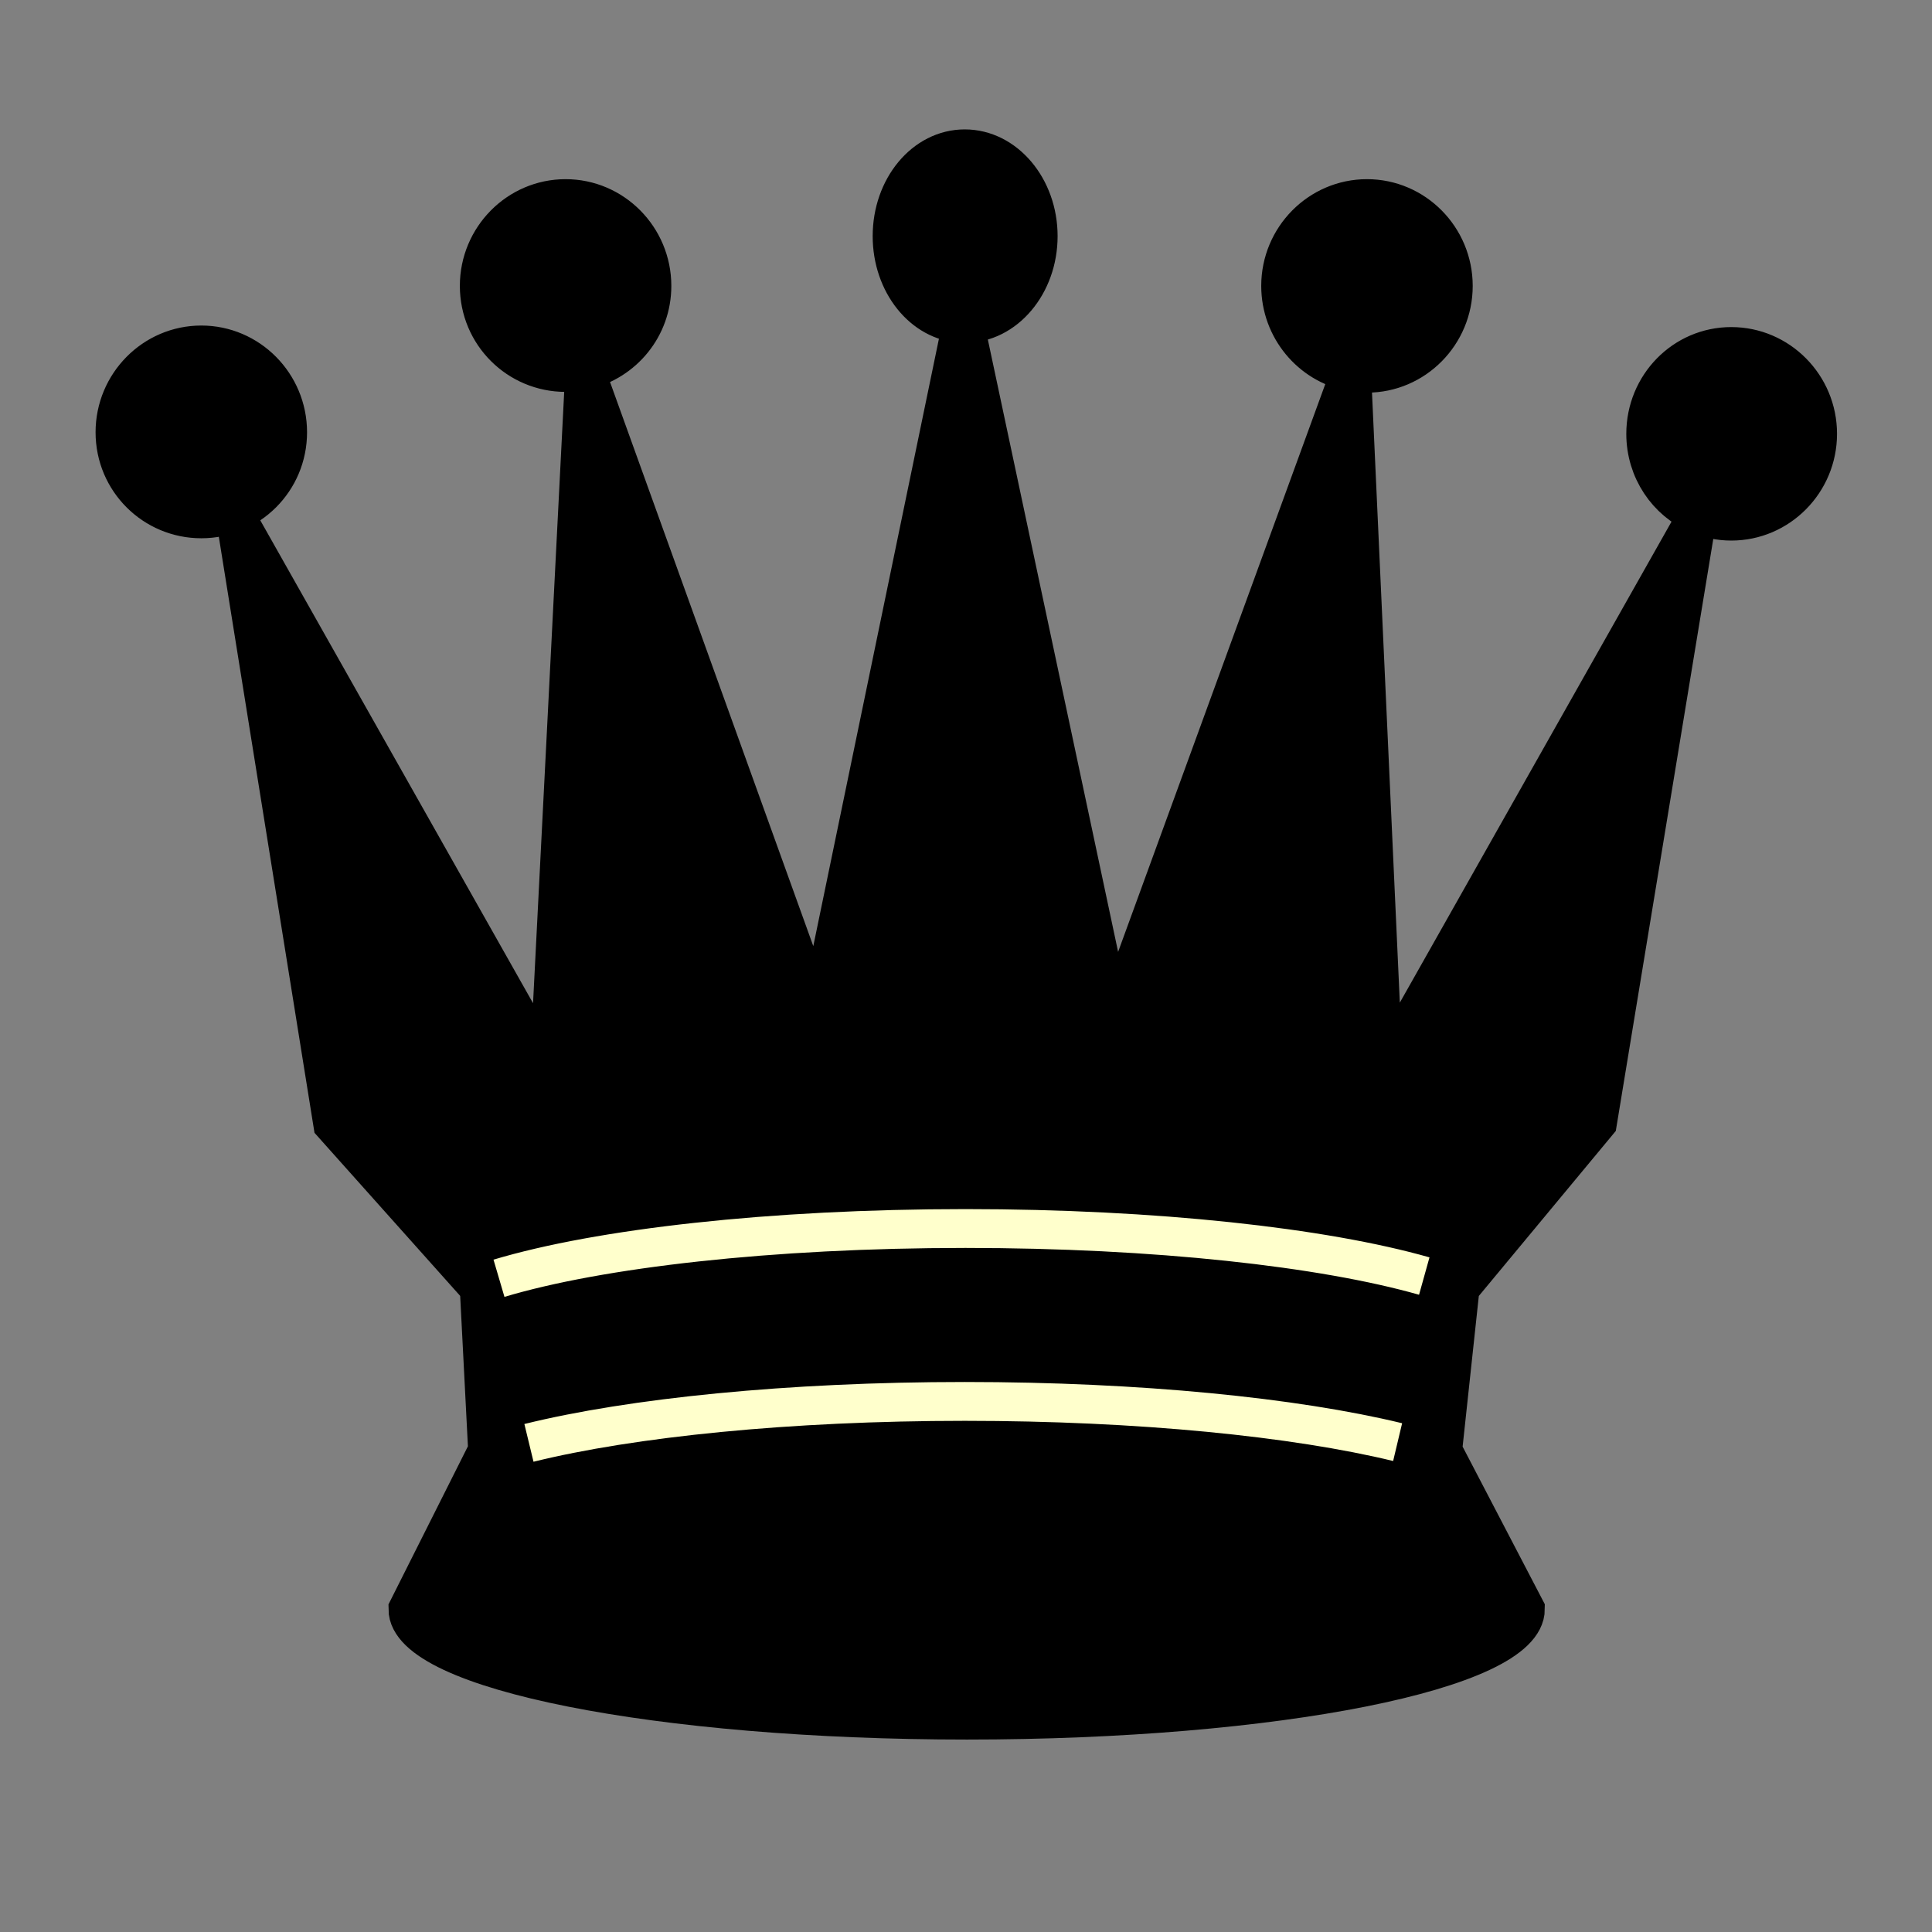
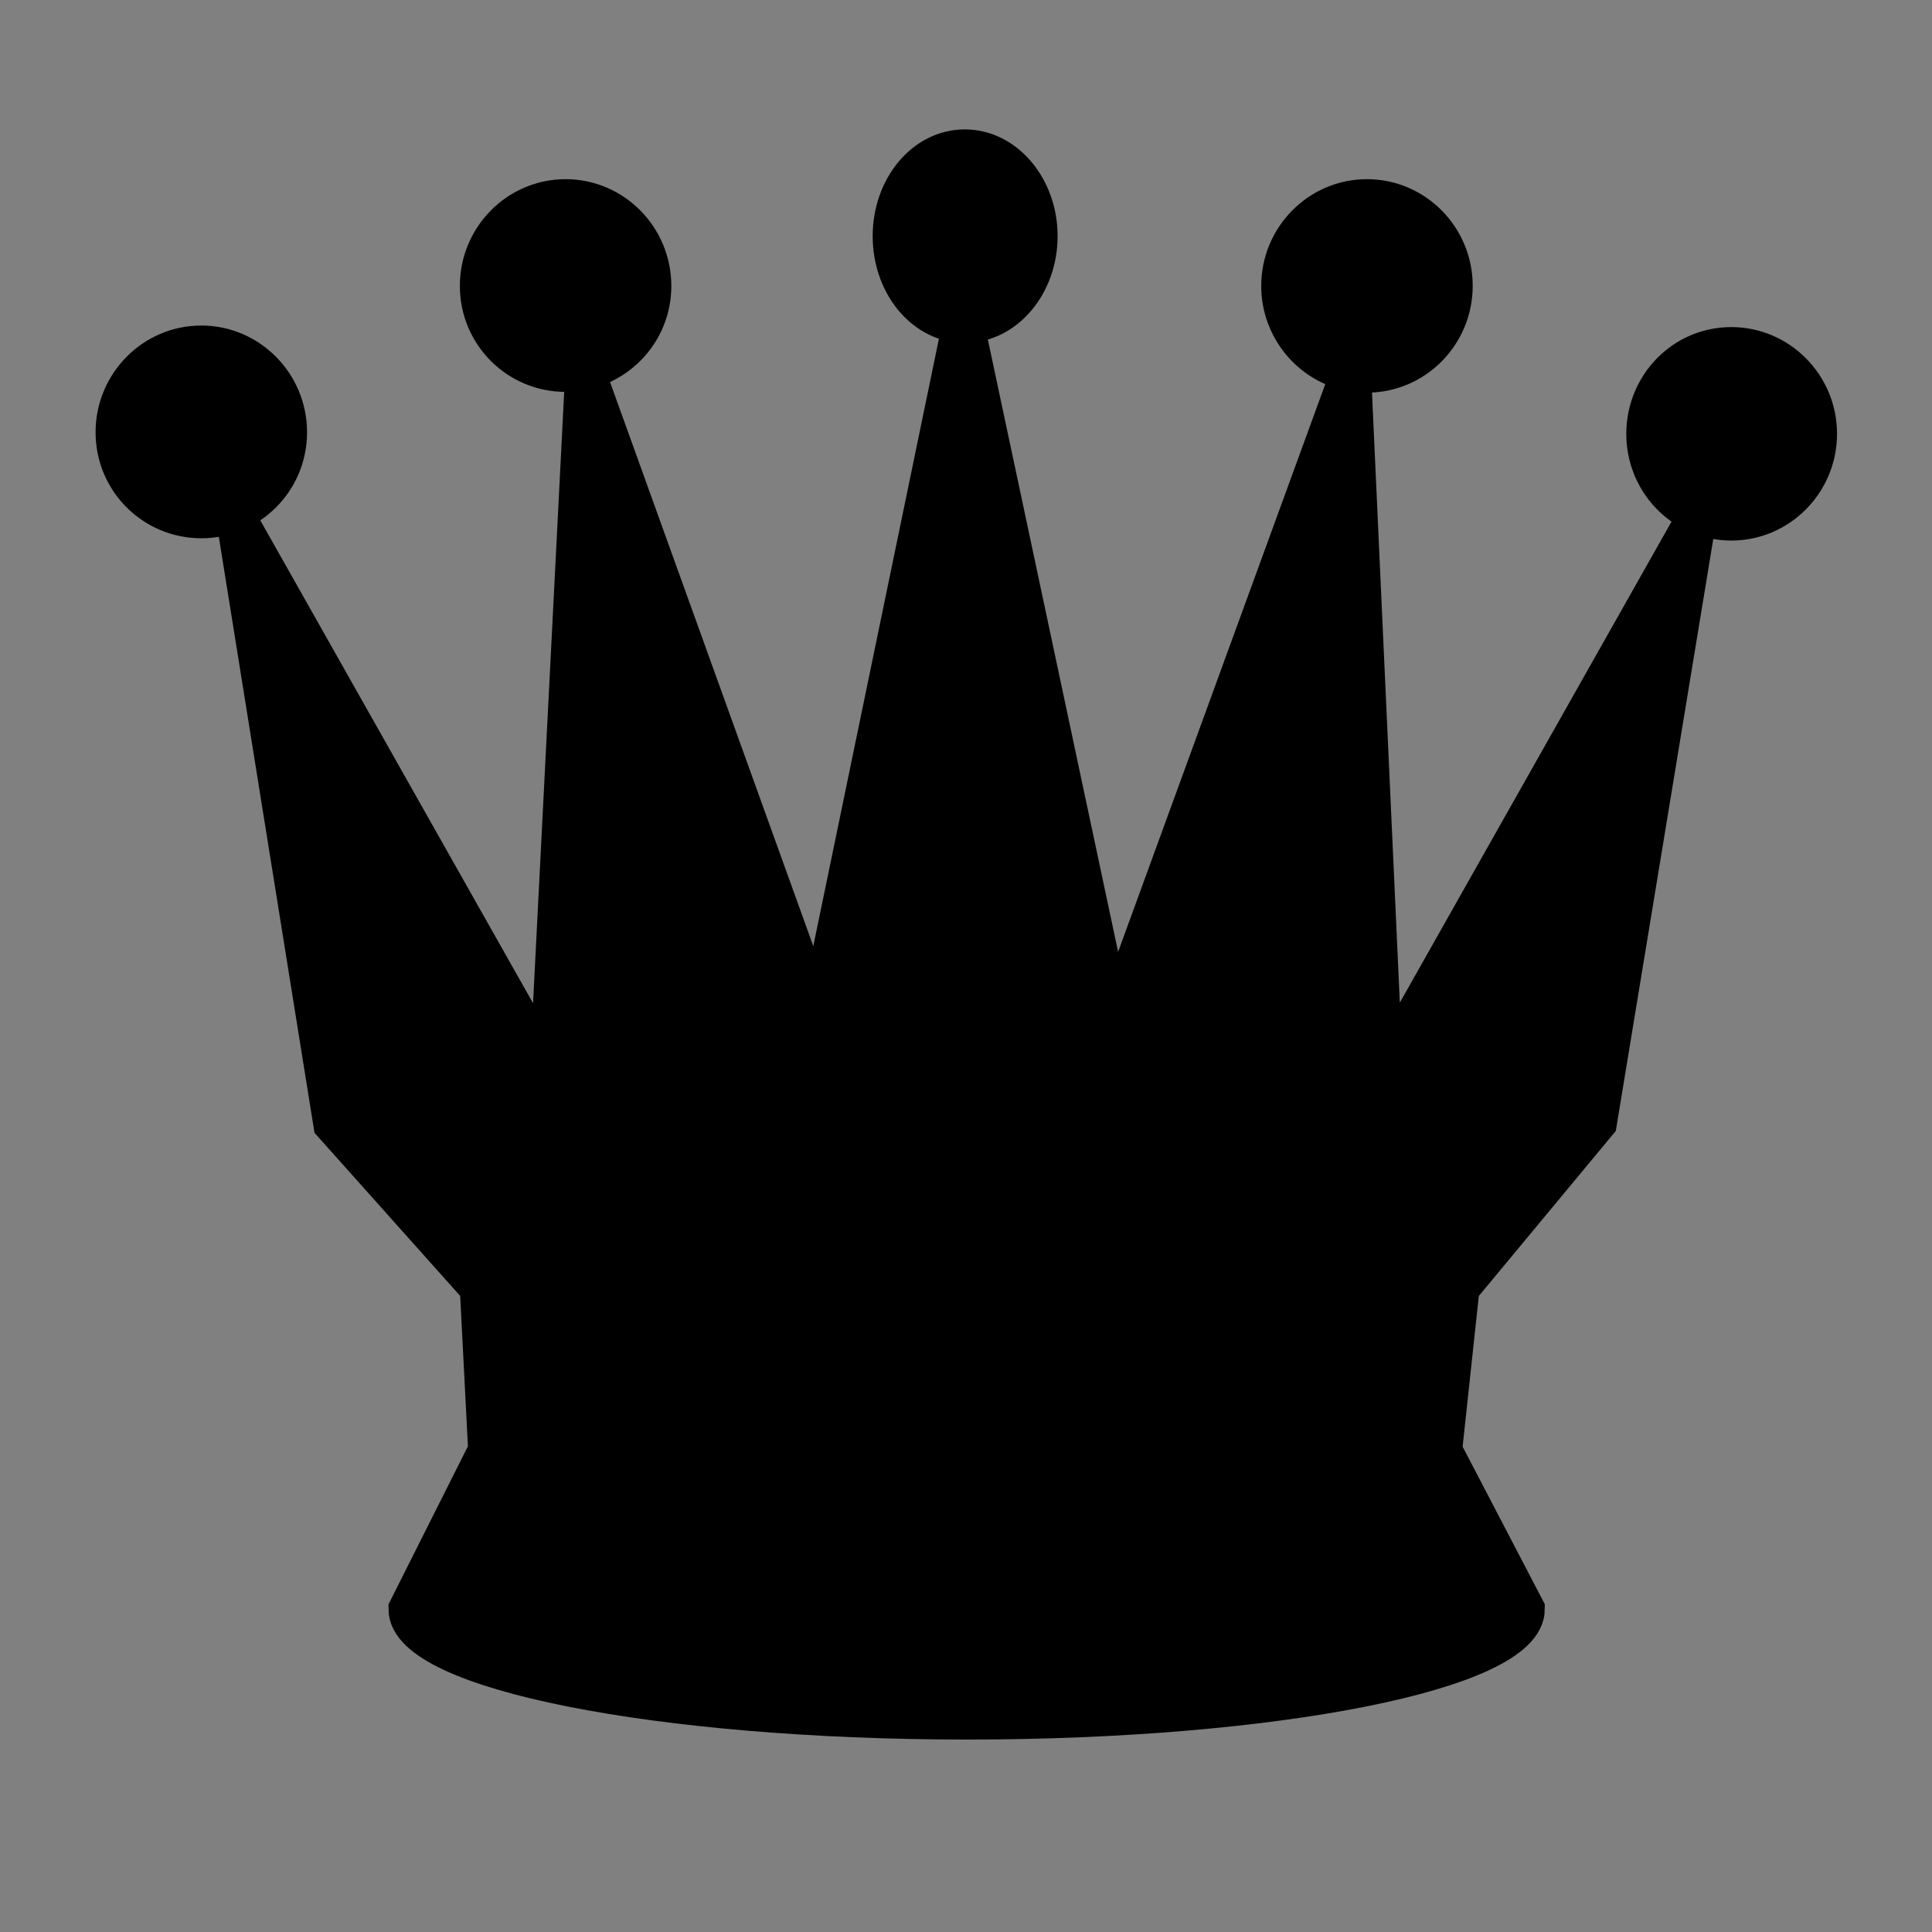
<svg xmlns="http://www.w3.org/2000/svg" xmlns:ns1="http://www.inkscape.org/namespaces/inkscape" version="1.0" width="100" height="100" id="svg2833">
  <rect width="100%" height="100%" fill="#808080" stroke="none" />
  <defs id="defs2835" />
  <g transform="translate(-67.583,-53.166)" id="layer1">
    <g transform="matrix(1.257,0,0,1.269,288.157,-88.041)" id="g450" style="display:inline">
      <path d="m -135.75,117.344 c -1.669,0 -3,1.599 -3,3.562 0,1.913 1.266,3.483 2.875,3.562 l -5.906,28.281 -9.594,-26.375 c 1.571,-0.369 2.75,-1.754 2.75,-3.438 0,-1.964 -1.599,-3.562 -3.562,-3.562 -1.964,0 -3.562,1.599 -3.562,3.562 0,1.964 1.599,3.531 3.562,3.531 0.27,0 0.528,-0.037 0.781,-0.094 l -1.469,28.562 -12.938,-22.688 4.031,24.875 6.031,6.688 0.344,6.625 -3.281,6.469 c 0,2.495 10.324,4.531 23.031,4.531 12.707,0 23,-2.037 23,-4.531 l -3.406,-6.469 0.719,-6.625 5.656,-6.75 4.125,-24.812 -12.938,22.688 -1.312,-28.5 c 0.203,0.036 0.411,0.062 0.625,0.062 1.964,0 3.562,-1.599 3.562,-3.562 0,-1.964 -1.599,-3.562 -3.562,-3.562 -1.964,0 -3.562,1.599 -3.562,3.562 0,1.729 1.24,3.18 2.875,3.5 l -9.75,26.469 -0.031,-0.062 -6.094,-28.375 c 1.669,0 3.031,-1.599 3.031,-3.562 0,-1.964 -1.362,-3.562 -3.031,-3.562 z m 30.188,14.906 c 0.425,0.18 0.884,0.281 1.375,0.281 1.964,0 3.562,-1.599 3.562,-3.562 0,-1.964 -1.599,-3.562 -3.562,-3.562 -1.964,0 -3.531,1.599 -3.531,3.562 0,1.473 0.88,2.741 2.156,3.281 z m -61.625,-6.906 c -1.964,0 -3.562,1.599 -3.562,3.562 0,1.964 1.599,3.531 3.562,3.531 1.964,0 3.562,-1.567 3.562,-3.531 0,-1.964 -1.599,-3.562 -3.562,-3.562 z" ns1:connector-curvature="0" id="path297" style="color:#000000;fill:#000000;fill-opacity:1;fill-rule:nonzero;stroke:#000000;stroke-width:1.584;stroke-linecap:butt;stroke-linejoin:miter;stroke-opacity:1;marker:none;visibility:visible;display:inline;overflow:visible;enable-background:accumulate" />
-       <path d="m -154.93,163.412 c 4.117,-1.223 11.182,-2.029 19.207,-2.029 7.825,0 14.737,0.767 18.894,1.939" ns1:connector-curvature="0" id="path360" style="color:#000000;fill:none;stroke:#ffffcc;stroke-width:1.584;stroke-linecap:butt;stroke-linejoin:miter;stroke-opacity:1;marker:none;visibility:visible;display:inline;overflow:visible;enable-background:accumulate" />
-       <path d="m -153.696,170.126 c 4.217,-1.031 10.69,-1.691 17.949,-1.691 7.186,0 13.602,0.647 17.821,1.66" ns1:connector-curvature="0" id="path374" style="color:#000000;fill:none;stroke:#ffffcc;stroke-width:1.584;stroke-linecap:butt;stroke-linejoin:miter;stroke-opacity:1;marker:none;visibility:visible;display:inline;overflow:visible;enable-background:accumulate" />
    </g>
  </g>
</svg>